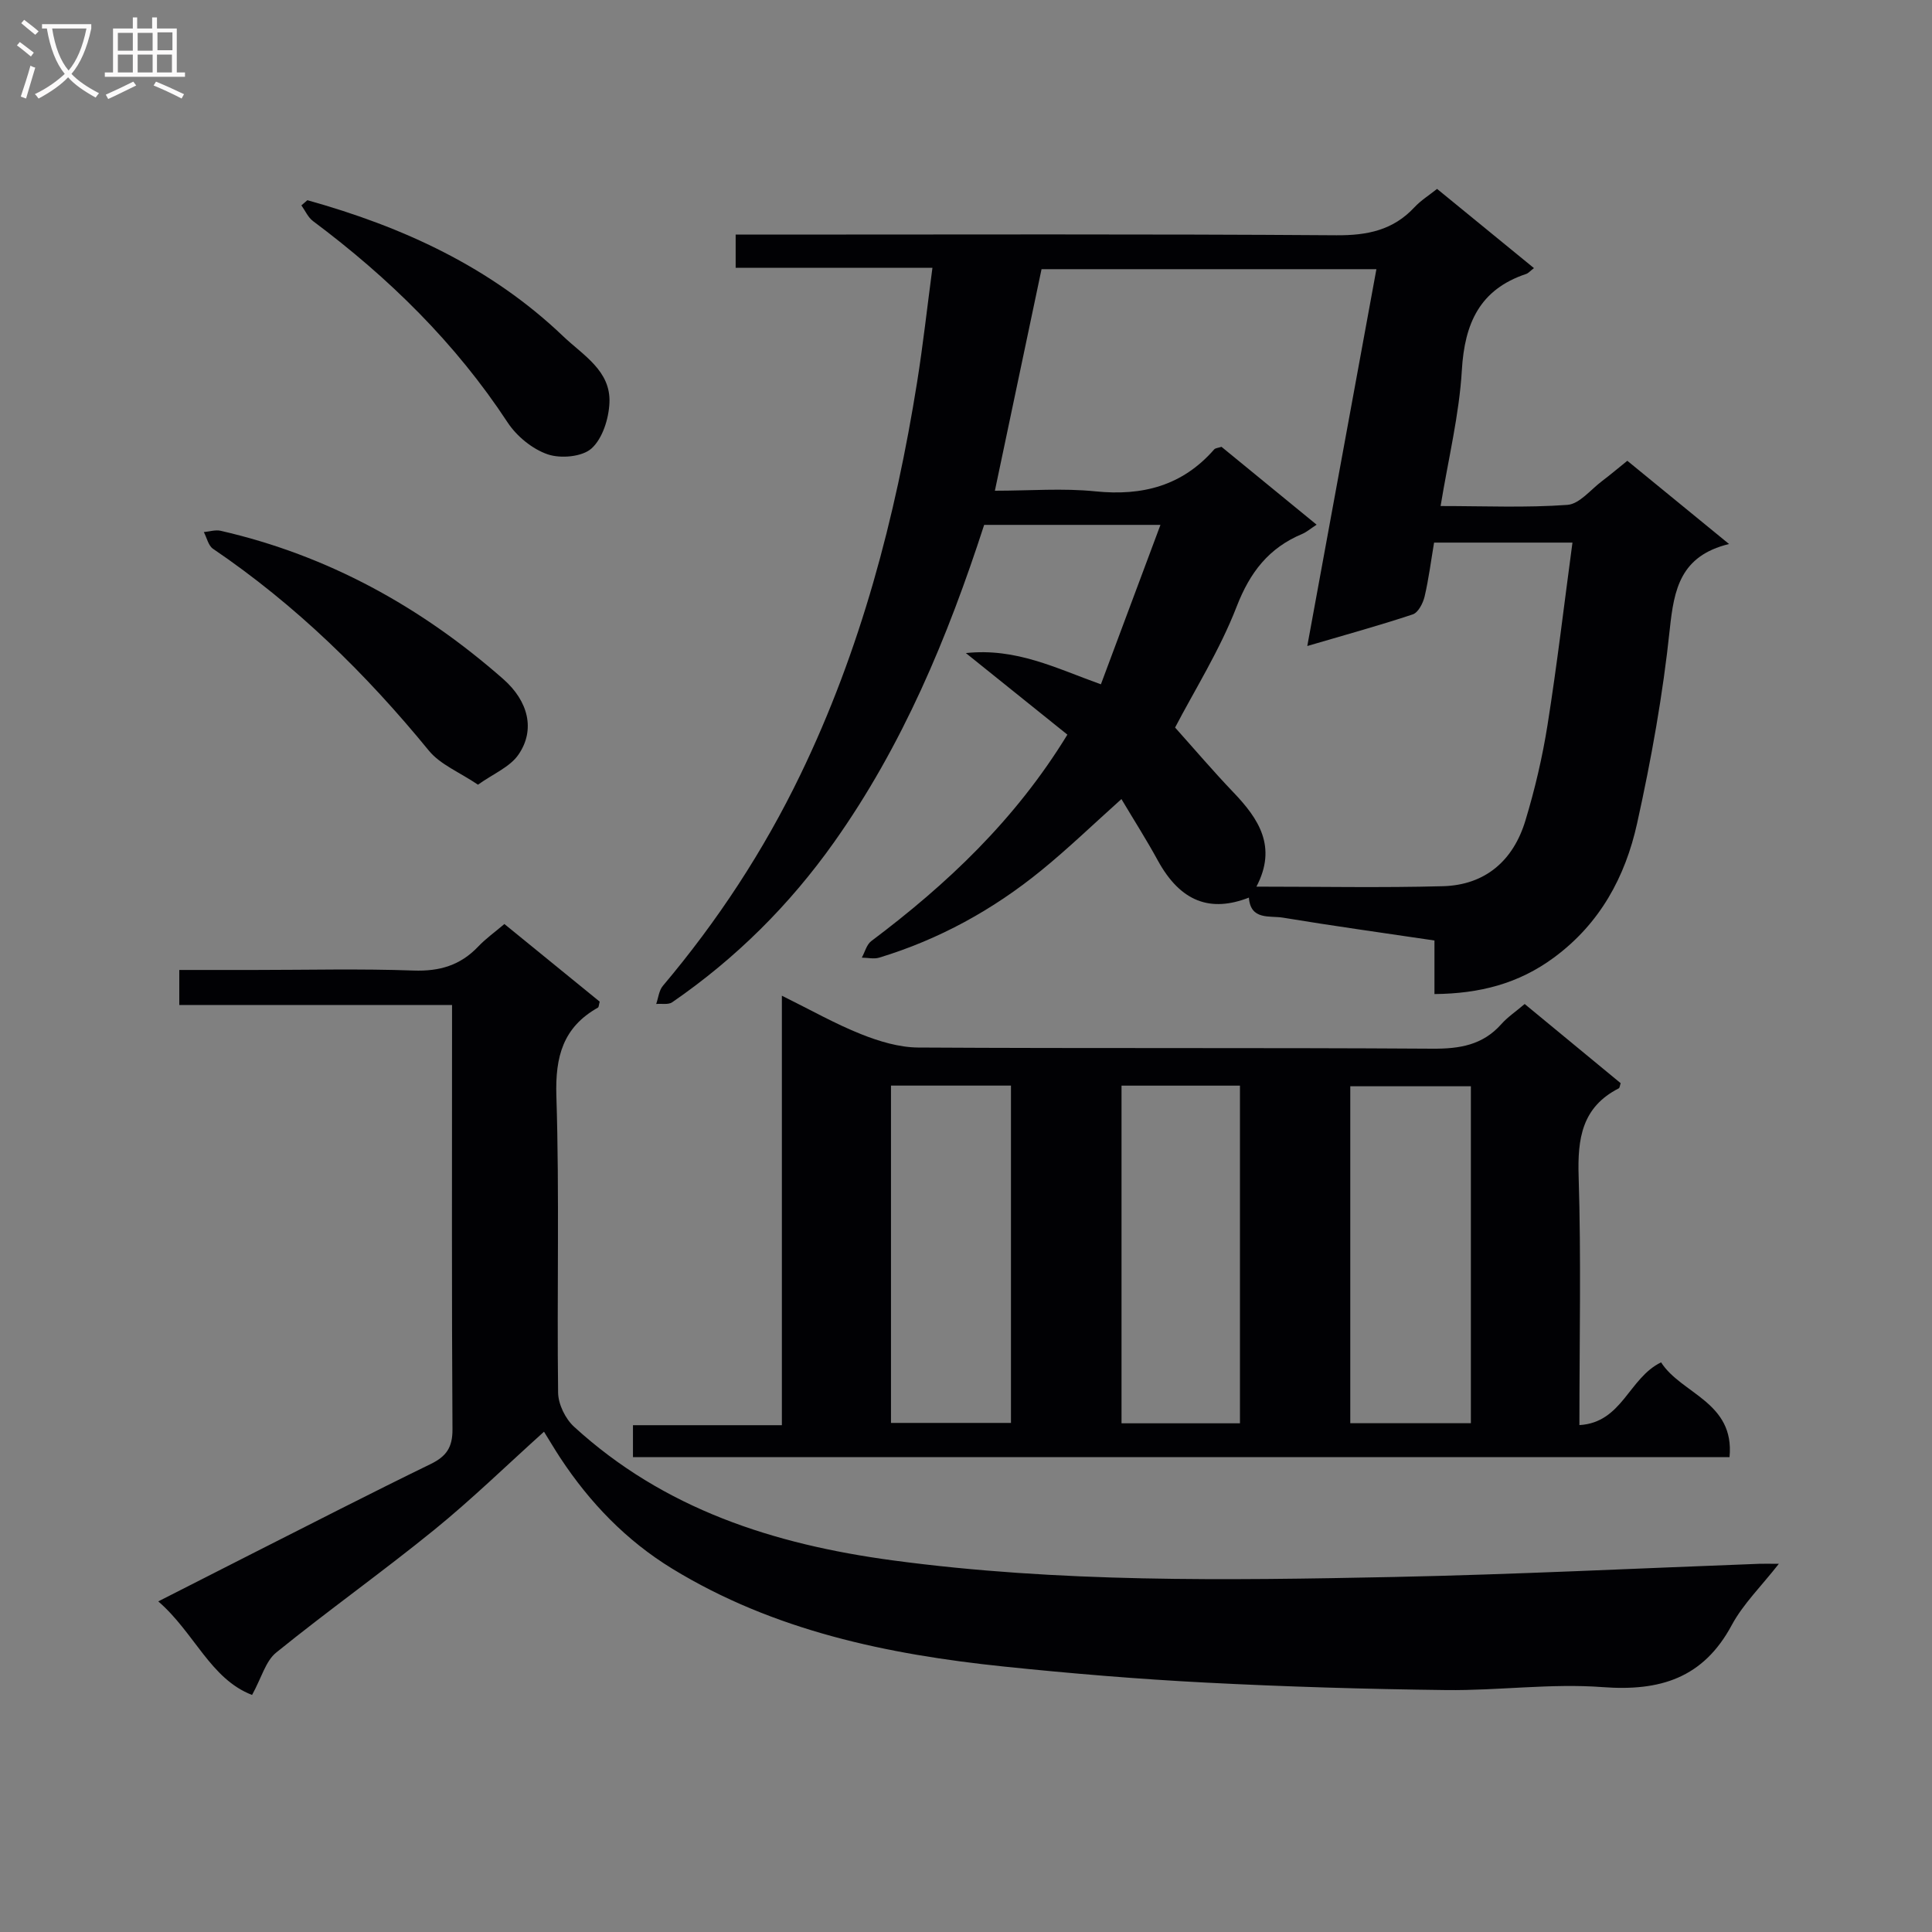
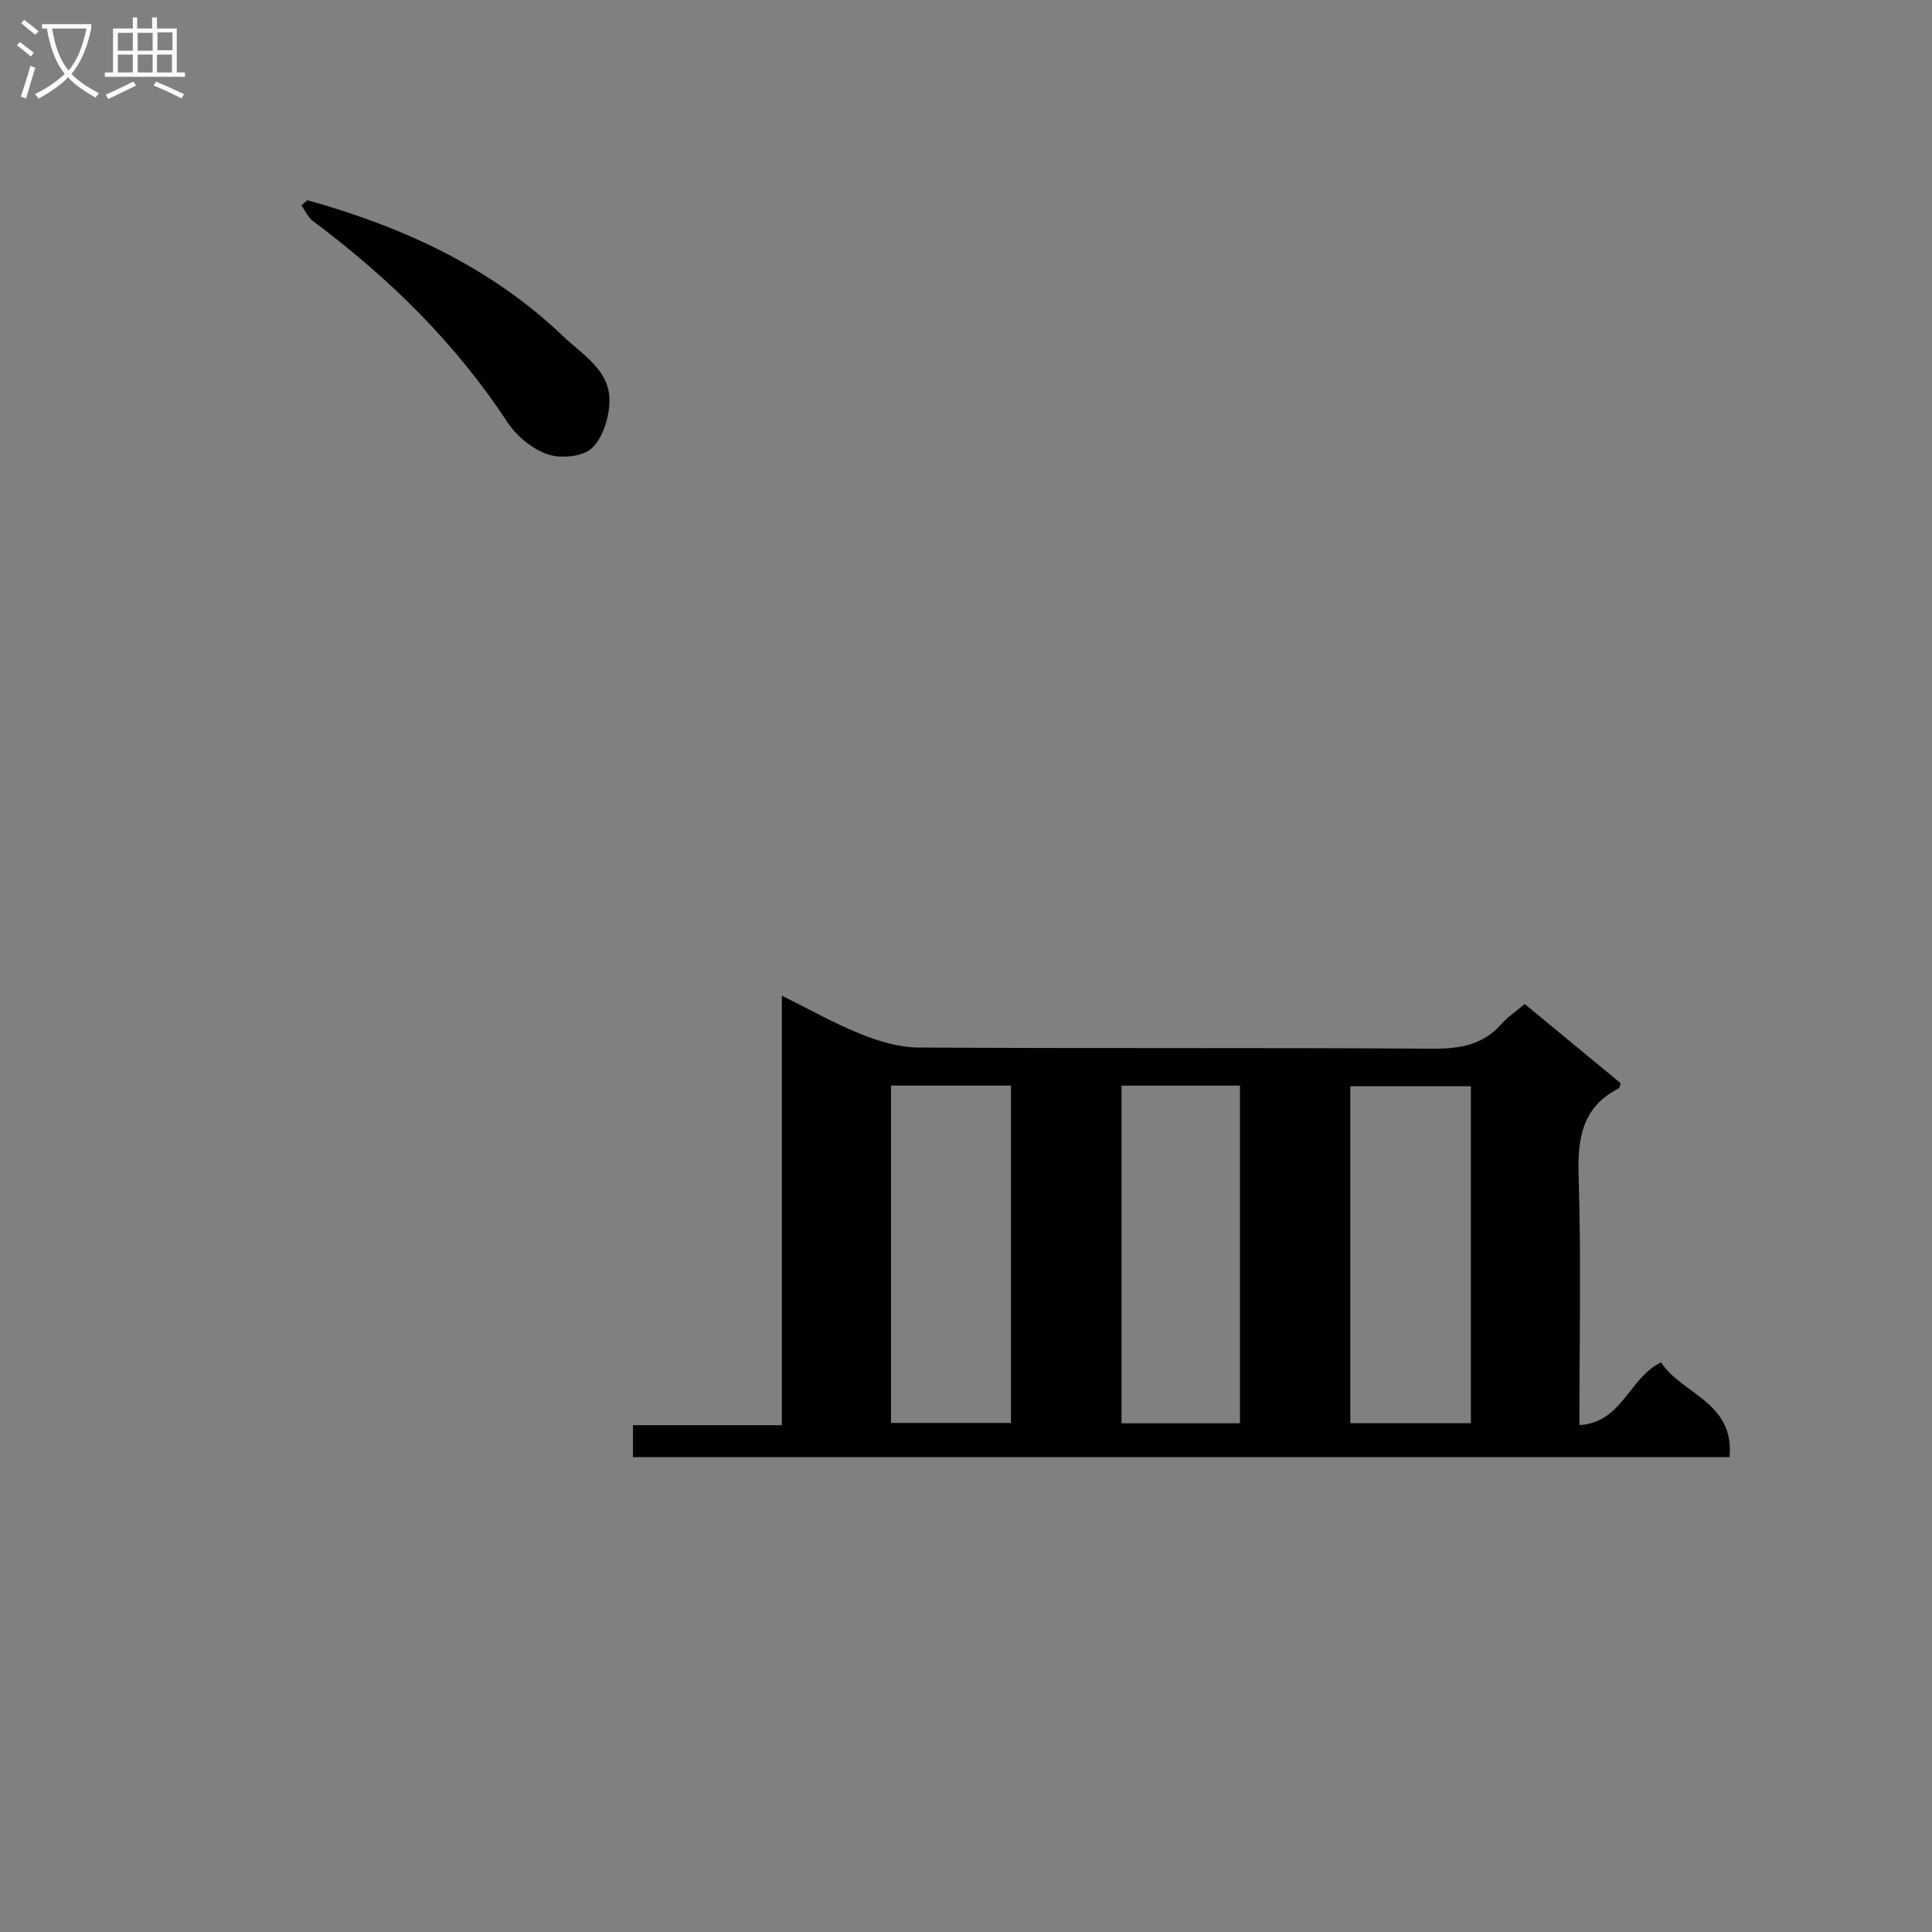
<svg xmlns="http://www.w3.org/2000/svg" enable-background="new 0 0 400 400" viewBox="0 0 400 400">
  <rect x="0" y="0" width="400" height="400" fill="#808080" stroke="none" />
  <g fill="#010104">
-     <path d="m296.99 205.81c0-3.61 0-7.2 0-11.09-10.77-1.6-21.1-3.03-31.38-4.73-2.73-.45-6.7.59-7.04-4.15-7.9 3.08-14.12.97-18.87-7.71-2.29-4.2-4.87-8.24-7.52-12.69-5.76 5.16-10.99 10.21-16.6 14.78-10 8.15-21.17 14.29-33.55 18.05-1.1.33-2.4.01-3.6 0 .64-1.16.99-2.7 1.95-3.42 15.68-11.78 29.78-25.04 40.61-42.75-6.41-5.15-13.04-10.48-21.02-16.89 10.46-1.1 18.6 3.12 27.96 6.47 4.08-10.92 8.08-21.63 12.33-33.01-13.05 0-24.8 0-36.5 0-7.58 23.38-16.88 45.67-31.06 65.68-9.24 13.04-20.38 24.11-33.53 33.16-.8.55-2.19.25-3.31.35.44-1.26.57-2.79 1.38-3.75 11.31-13.41 20.85-27.93 28.49-43.75 12.46-25.79 19.66-53.12 24.15-81.26 1.22-7.65 2.07-15.37 3.17-23.65-13.94 0-27.2 0-40.74 0 0-2.42 0-4.33 0-6.88h5.95c39.48 0 78.97-.14 118.45.14 6.4.04 11.71-1.05 16.13-5.79 1.33-1.43 3.04-2.49 4.69-3.81 6.73 5.51 13.25 10.83 20.06 16.4-.82.63-1.17 1.06-1.62 1.21-9.62 3.21-12.74 10.24-13.31 19.93-.54 9.19-2.79 18.29-4.4 28.12 9.07 0 17.7.38 26.25-.24 2.51-.18 4.84-3.18 7.2-4.95 1.7-1.28 3.32-2.66 5.21-4.18 6.9 5.64 13.55 11.08 21.06 17.23-10.07 2.46-11.39 9.34-12.27 17.64-1.42 13.5-3.83 26.95-6.77 40.22-2.44 11.03-7.66 20.72-17.21 27.76-7.34 5.42-15.39 7.47-24.74 7.56zm-26.33-72.06c4.9-26.73 9.58-52.25 14.31-78.02-23.57 0-46.49 0-69.33 0-3.23 15.34-6.39 30.36-9.66 45.87 7.22 0 14.09-.56 20.82.13 9.75.99 18-1.16 24.57-8.67.27-.31.88-.33 1.53-.55 6.46 5.28 12.94 10.59 19.69 16.12-1.33.87-2.1 1.55-2.99 1.92-6.9 2.89-10.8 7.91-13.56 15.03-3.5 9.04-8.77 17.4-12.75 25.05 4.02 4.49 7.9 9.05 12.04 13.38 5.29 5.52 9.13 11.3 4.8 19.56 13.28 0 25.94.25 38.58-.09 8.82-.23 14.61-5.32 17.11-13.59 1.96-6.47 3.52-13.12 4.58-19.8 1.97-12.42 3.43-24.91 5.16-37.75-9.98 0-19.08 0-28.65 0-.63 3.72-1.1 7.49-1.96 11.16-.33 1.39-1.32 3.32-2.45 3.7-6.87 2.29-13.88 4.21-21.84 6.55z" />
    <path d="m161.88 206.15c5.99 2.96 11.04 5.83 16.39 7.96 3.73 1.49 7.87 2.74 11.83 2.77 35.48.21 70.96.01 106.44.24 5.65.04 10.42-.73 14.29-5.08 1.31-1.48 3.01-2.61 4.84-4.17 6.65 5.49 13.28 10.96 19.87 16.39-.17.5-.19.97-.39 1.07-7.62 3.89-8.56 10.37-8.31 18.23.53 16.95.16 33.94.16 51.49 8.88-.52 10.2-9.74 16.91-12.99 4.17 6.54 15.27 8.19 14.17 19.62-75.76 0-151.28 0-227.03 0 0-2.16 0-4.1 0-6.61h30.83c0-29.72 0-58.9 0-88.92zm142.65 88.51c0-23.35 0-46.43 0-69.76-8.45 0-16.78 0-24.97 0v69.76zm-95.22-69.9c-8.72 0-16.81 0-24.84 0v69.84h24.84c0-23.38 0-46.43 0-69.84zm22.89 69.92h24.52c0-23.42 0-46.59 0-69.91-8.33 0-16.38 0-24.52 0z" />
-     <path d="m52.19 350.92c-8.62-3.3-11.93-12.89-19.42-19.37 6.84-3.48 13.09-6.67 19.35-9.84 12.32-6.23 24.6-12.54 37.01-18.58 3.27-1.59 4.57-3.44 4.55-7.19-.17-27.49-.09-54.98-.09-82.47 0-1.63 0-3.27 0-5.4-19.06 0-37.62 0-56.47 0 0-2.56 0-4.62 0-7.25h15.52c11 0 22-.28 32.98.12 5.38.19 9.68-1.07 13.37-4.95 1.58-1.66 3.48-3.02 5.44-4.68 6.74 5.49 13.29 10.82 19.73 16.07-.18.65-.17 1.13-.37 1.24-7.21 4.06-8.85 10.13-8.6 18.25.65 20.47.1 40.98.36 61.47.03 2.39 1.5 5.4 3.29 7.04 18.64 17.06 41.31 24.35 65.92 27.67 34.47 4.64 69.05 4.15 103.65 3.45 25.26-.52 50.51-1.79 75.77-2.73.97-.04 1.95 0 4.11 0-3.66 4.68-7.39 8.31-9.75 12.69-5.91 11-14.86 13.73-26.73 12.84-10.72-.81-21.59.74-32.39.61-16.62-.2-33.25-.69-49.85-1.55-13.93-.72-27.86-1.88-41.73-3.32-24.11-2.51-47.61-7.4-68.66-20.26-9.48-5.79-17.08-13.67-23.19-22.96-1.09-1.66-2.1-3.37-3.36-5.4-7.69 6.92-14.92 13.97-22.73 20.32-10.71 8.7-21.98 16.71-32.71 25.4-2.2 1.77-3.04 5.22-5 8.78z" />
-     <path d="m98.96 162.46c-3.85-2.6-7.8-4.16-10.16-7.04-13.05-15.96-27.6-30.2-44.7-41.8-.97-.66-1.28-2.29-1.9-3.46 1.16-.1 2.39-.51 3.47-.27 22.2 5.08 41.51 15.75 58.53 30.71 5.21 4.58 6.67 10.52 3.14 15.64-1.75 2.55-5.18 3.94-8.38 6.22z" />
    <path d="m63.64 41.45c19.7 5.5 37.93 13.81 52.95 28.16 4.12 3.94 9.88 7.14 9.59 13.77-.14 3.29-1.42 7.4-3.7 9.46-1.93 1.75-6.41 2.15-9.1 1.22-3.17-1.09-6.4-3.74-8.28-6.59-10.81-16.47-24.6-29.97-40.3-41.7-1.03-.77-1.61-2.15-2.4-3.25.42-.36.83-.71 1.24-1.07z" />
  </g>
  <path d="m6.4 11.7c-1-.8-1.9-1.6-2.9-2.3l.6-.7c.9.7 1.9 1.4 2.9 2.2zm-2.1 8.3c.7-2.1 1.4-4.2 2-6.4.2.1.6.3 1 .4-.7 2.3-1.3 4.4-1.9 6.4zm3-12.8c-1.1-.9-2.1-1.7-2.9-2.4l.6-.7c1 .8 2 1.5 3 2.4zm1.4-1.3v-.9h10.2v.9c-.9 4.2-2.3 7.3-4.1 9.4 1.3 1.4 3.2 2.7 5.7 4-.2.2-.4.5-.7.9-2.5-1.4-4.4-2.7-5.7-4.2-1.4 1.5-3.5 3-6.1 4.4 0 0 0 0-.1-.1-.3-.4-.5-.7-.7-.8 2.7-1.3 4.7-2.8 6.2-4.2-1.8-2.2-3-5.3-3.7-9.4zm9.2 0h-7.1c.6 3.8 1.7 6.7 3.4 8.7 1.7-2 2.9-4.8 3.7-8.7z" fill="#fbfafa" />
  <path d="m31.6 3.6h.9v2.3h4.1v9.1h1.7v.9h-16.6v-.9h1.7v-9.1h4.1v-2.3h.9v2.3h3.1v-2.3zm-4 13.3.6.8c-1.9.9-3.8 1.9-5.8 2.8-.2-.3-.3-.6-.5-.9 2-.9 3.9-1.8 5.7-2.7zm-3.2-10.1v3.7h3.1v-3.7zm0 4.5v3.7h3.1v-3.7zm4.1-4.5v3.7h3.1v-3.7zm0 4.5v3.7h3.1v-3.7zm9.1 9.1c-2.1-1.1-4.1-2-5.8-2.7l.5-.8c2.2.9 4.1 1.8 5.8 2.6zm-1.9-13.7h-3.1v3.7h3.1v-3.6zm-3.2 4.6v3.7h3.1v-3.7z" fill="#fbfafa" />
</svg>